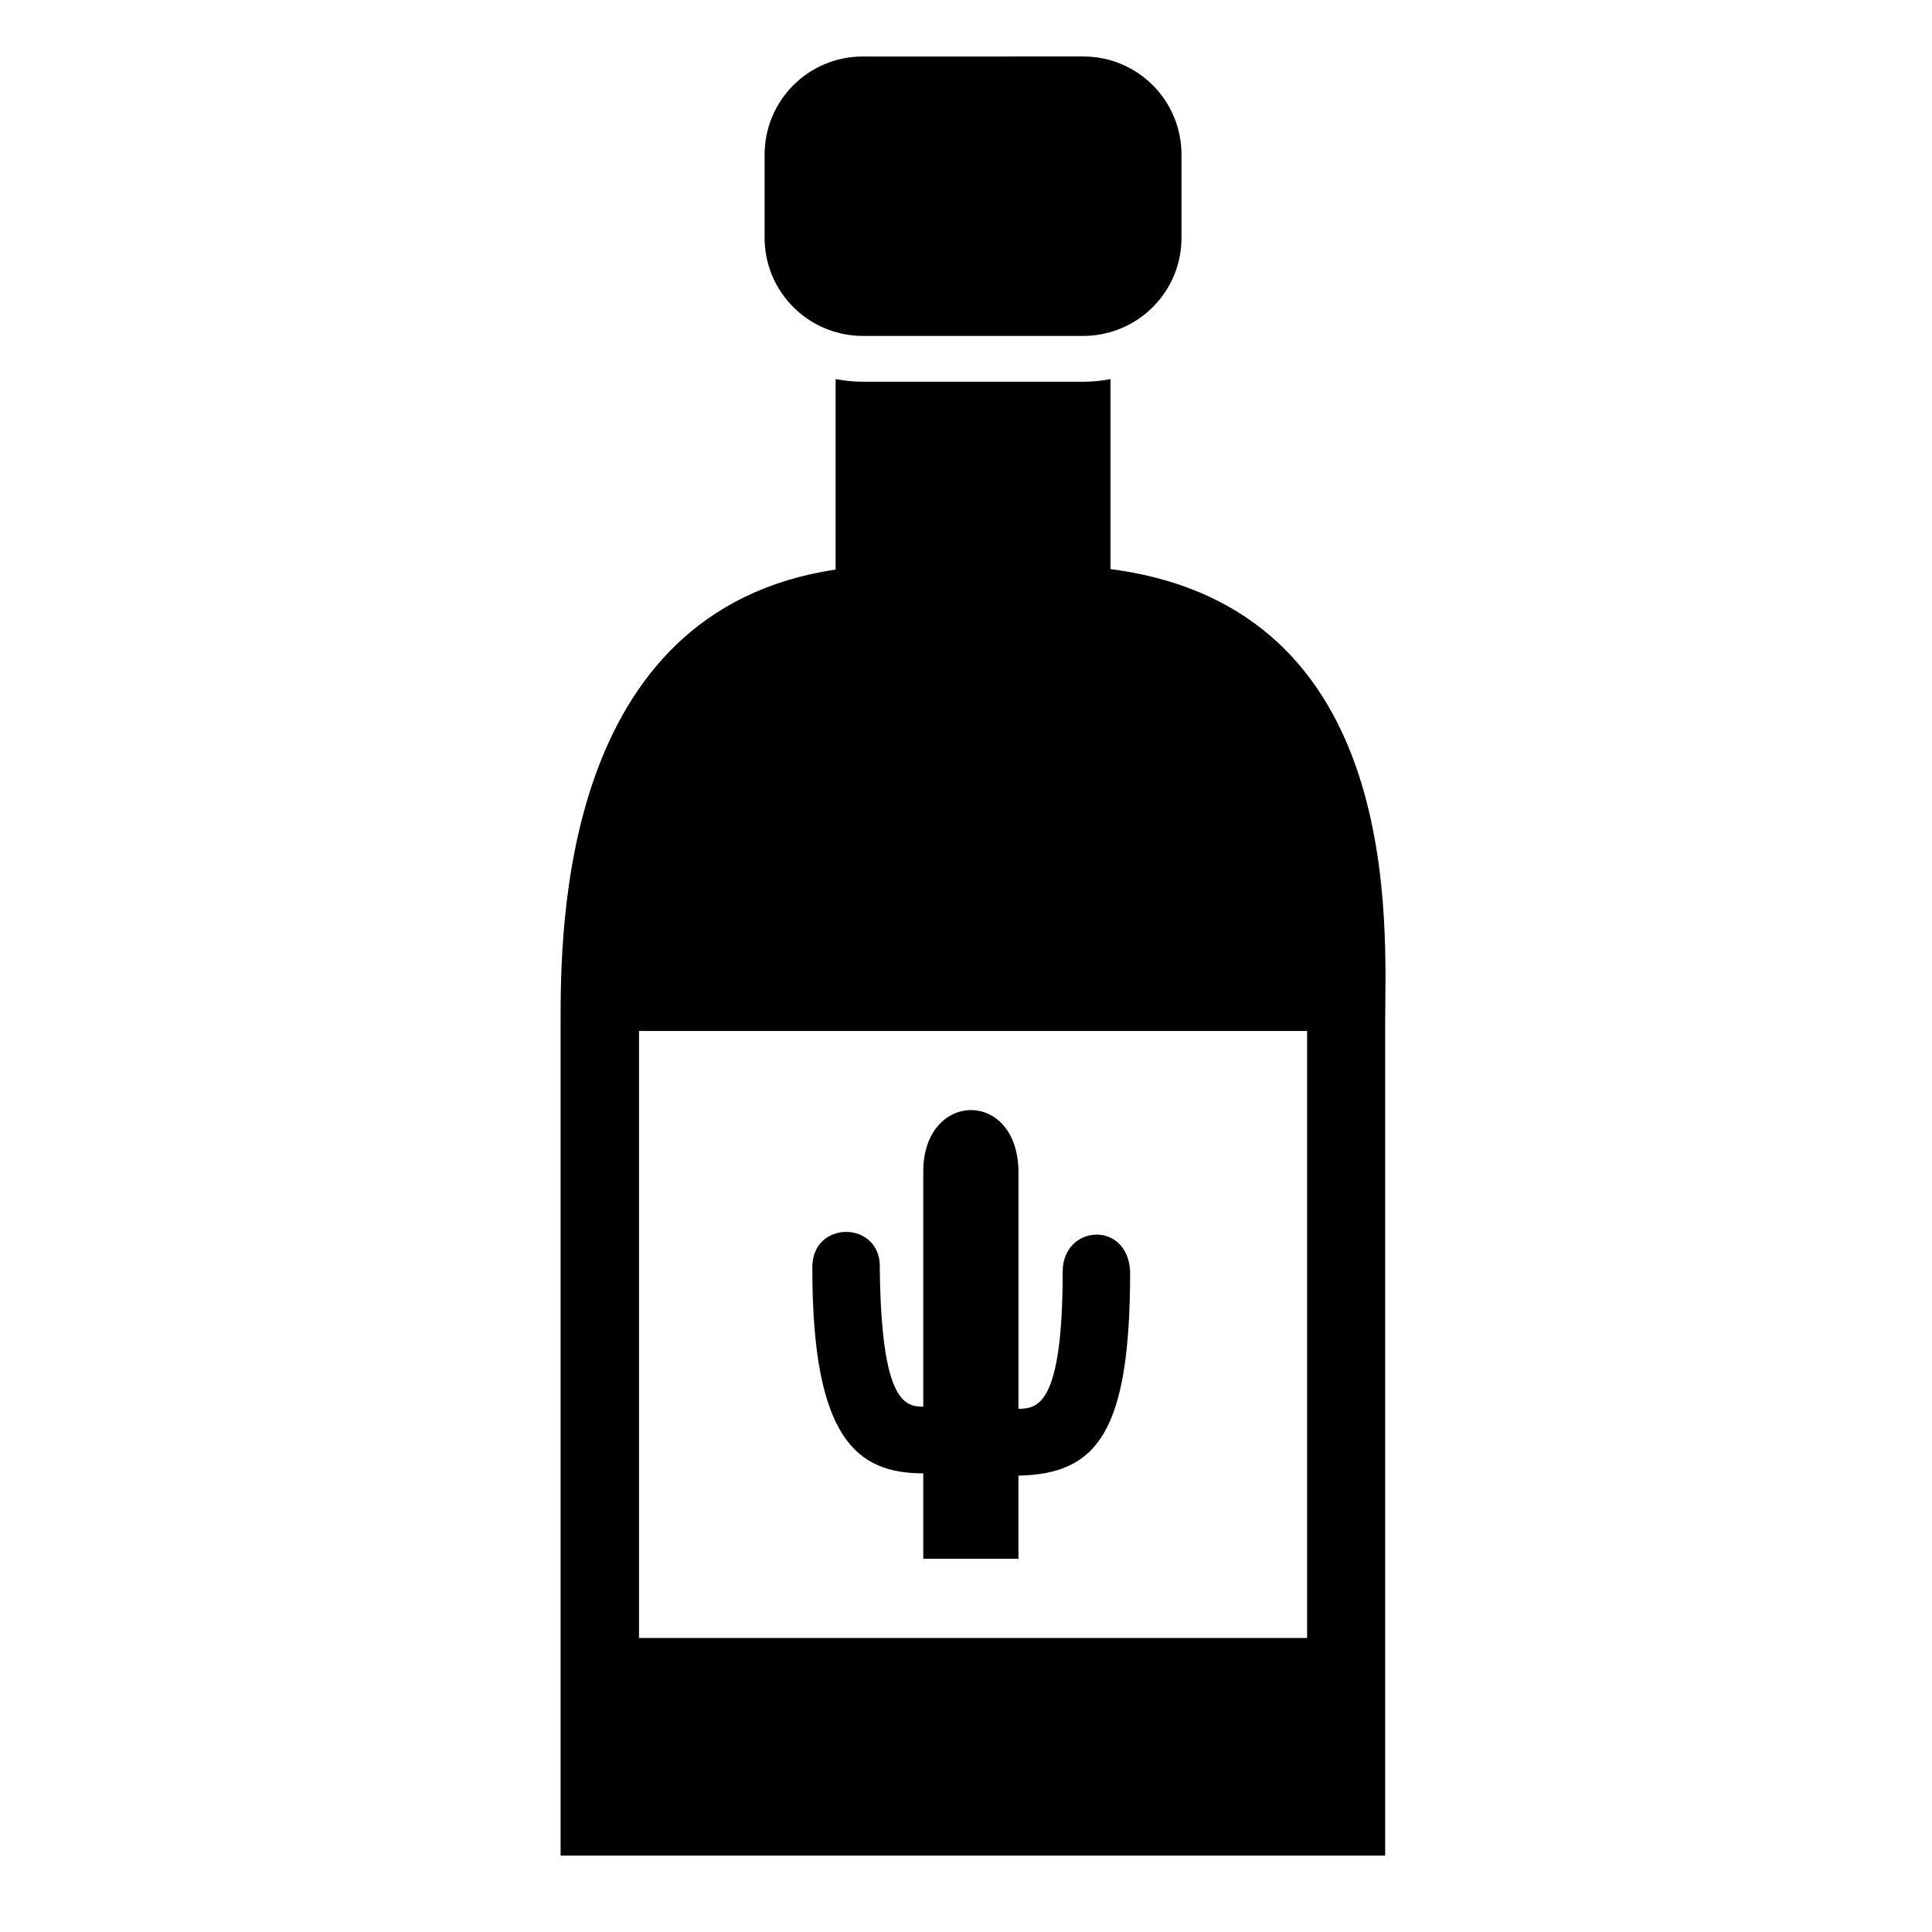
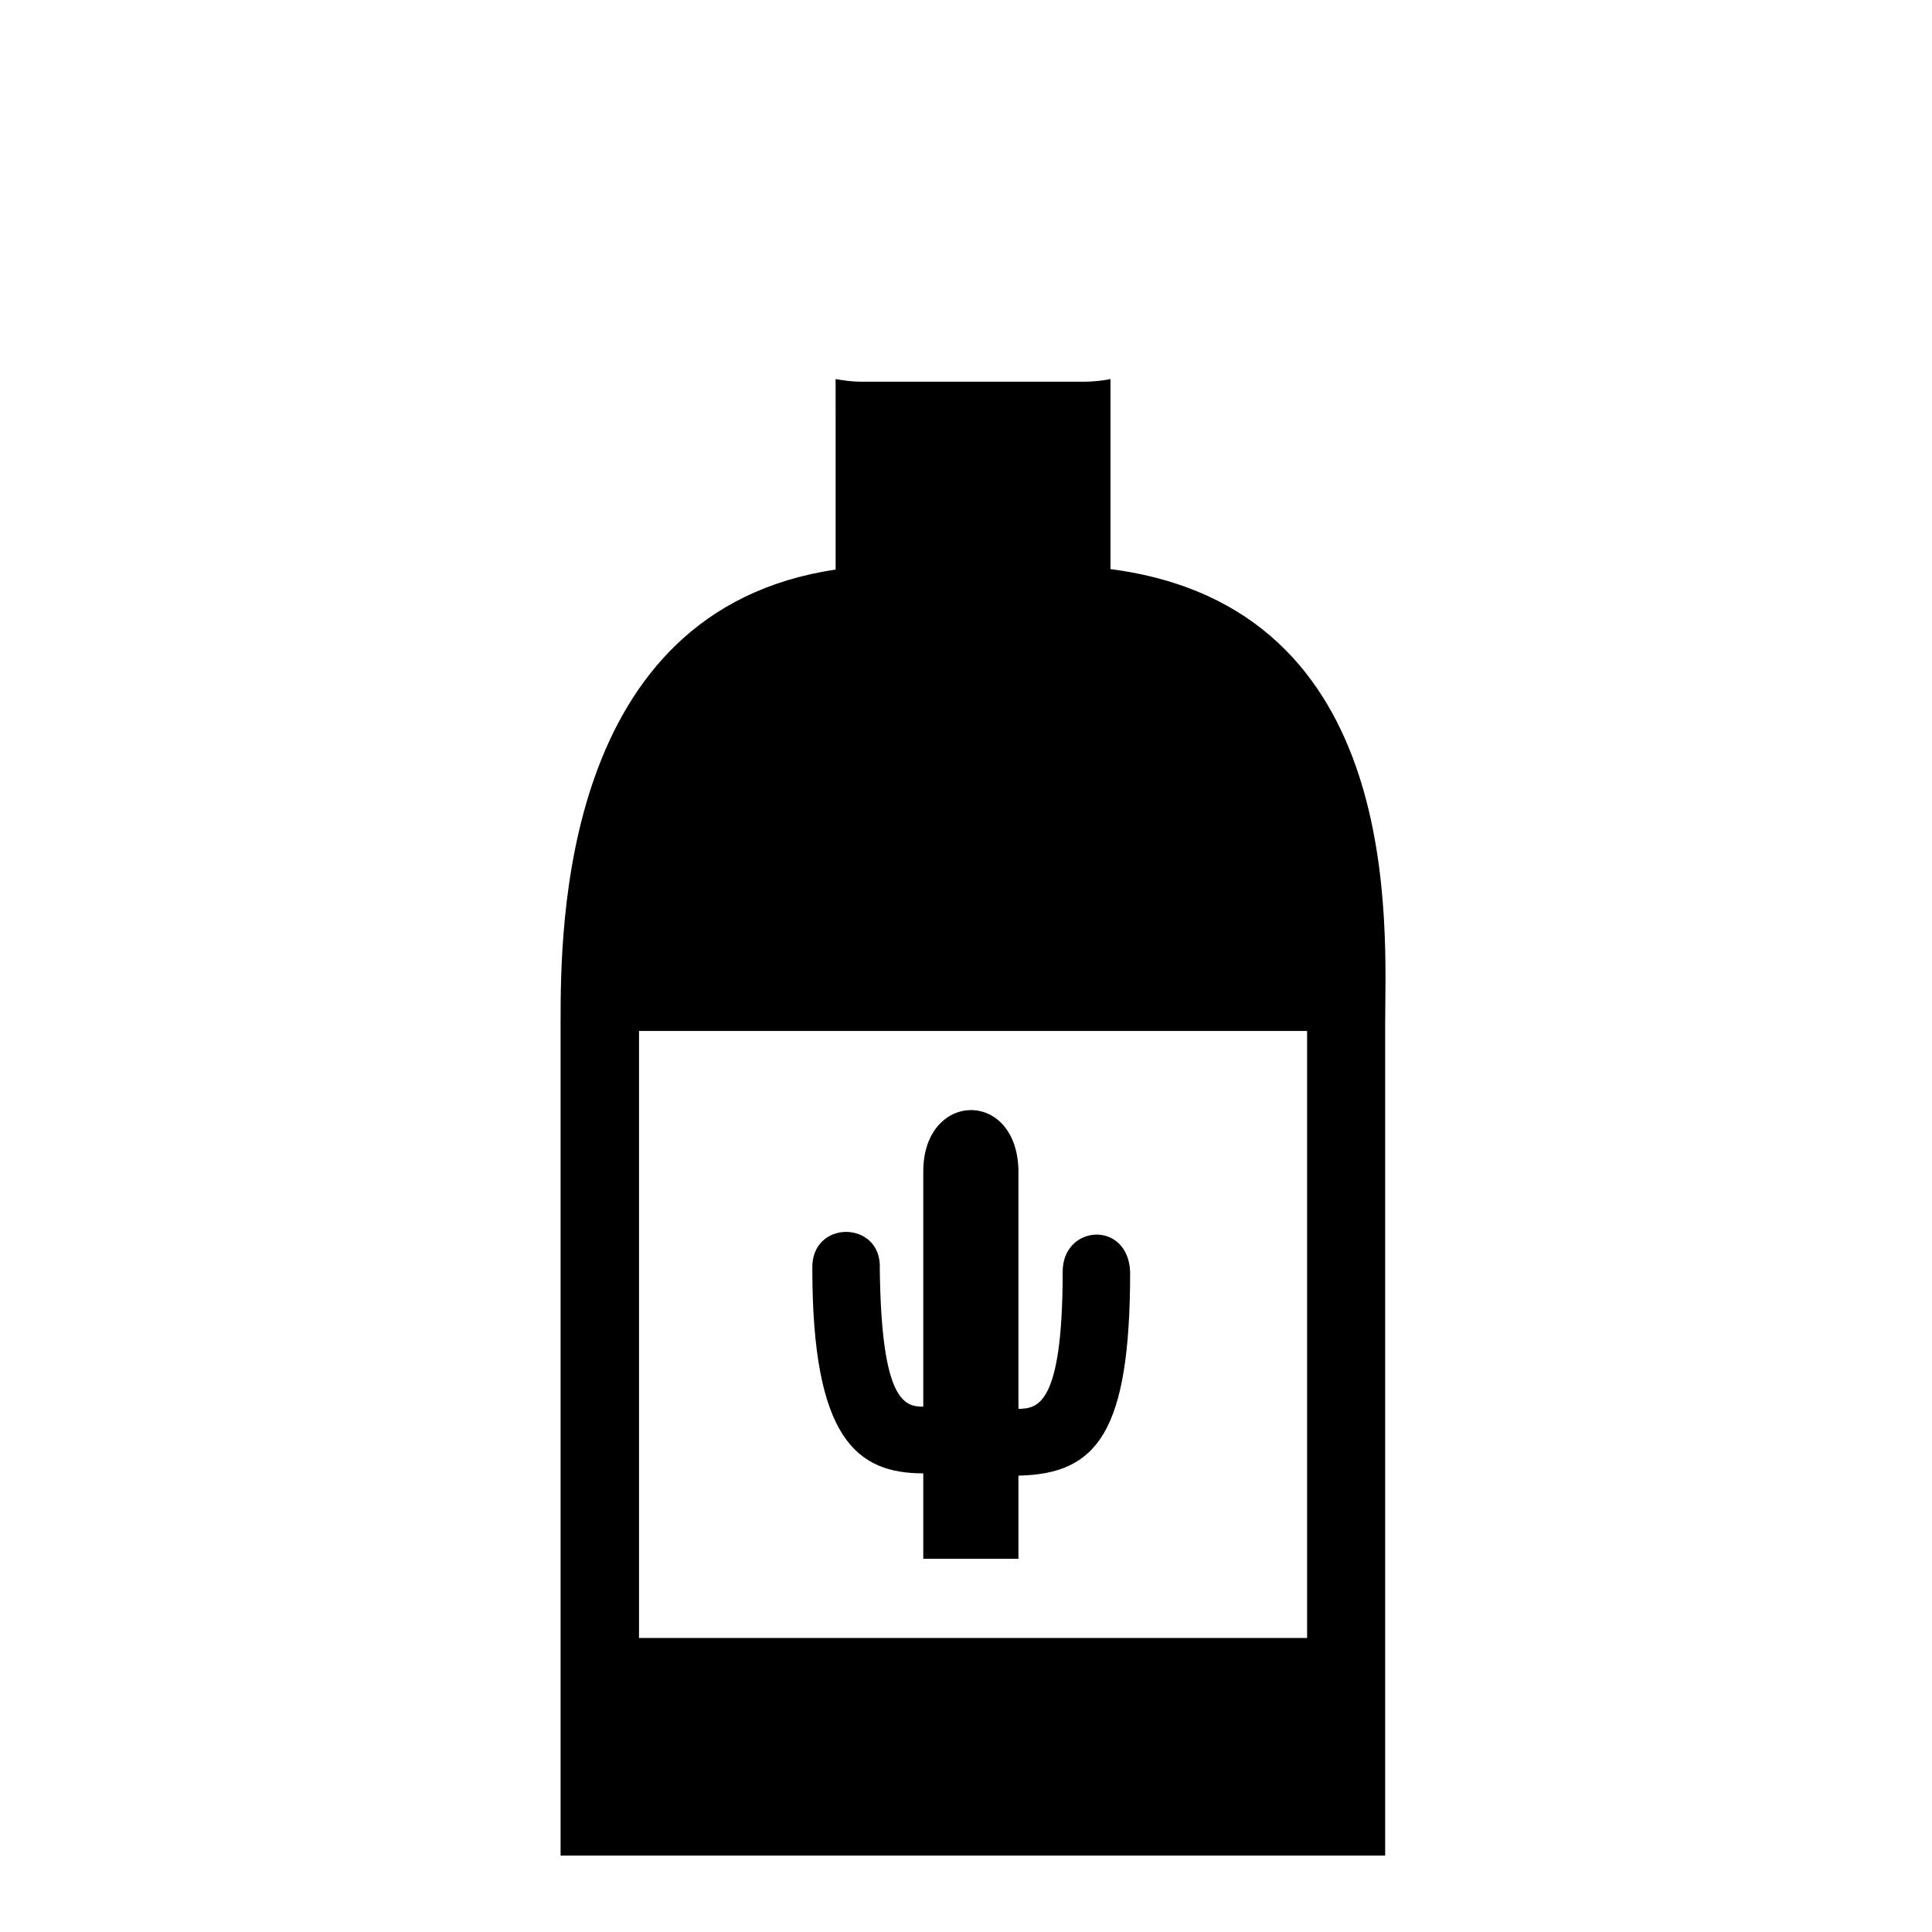
<svg xmlns="http://www.w3.org/2000/svg" fill="#000000" width="800px" height="800px" version="1.1" viewBox="144 144 512 512">
  <g>
-     <path d="m365.45 232c2.281 0.656 4.688 1.023 7.18 1.023h58.488c2.488 0 4.891-0.371 7.172-1.023 10.867-3.117 18.816-13.102 18.816-24.969v-22.066c0-14.359-11.633-25.996-25.992-25.996l-58.488 0.004c-14.359 0-25.996 11.637-25.996 25.996v22.066c0.008 11.863 7.957 21.848 18.82 24.965z" />
    <path d="m438.29 294.81v-50.348c-2.328 0.445-4.719 0.699-7.172 0.699h-58.492c-2.457 0-4.852-0.254-7.18-0.699l0.004 50.484c-72.871 10.793-72.887 95.16-72.887 120.25v220.55h218.52v-220.55c0-25.191 5.641-110.18-72.793-120.38zm52.105 283.27h-177.05v-160.86h177.05z" />
    <path d="m425.62 481.02c0 36.152-6.953 36.152-11.719 36.355v-63.172c-0.402-21.652-25.027-21.055-25.223 0v62.578c-4.969 0-11.125-1.391-11.523-36.555 0.594-12.91-18.273-13.105-17.879 0 0 44.898 11.719 54.23 29.398 54.23v22.645h25.223v-22.047c20.855-0.402 29.602-11.523 29.602-54.035-0.594-13.703-17.879-12.512-17.879 0z" />
  </g>
</svg>